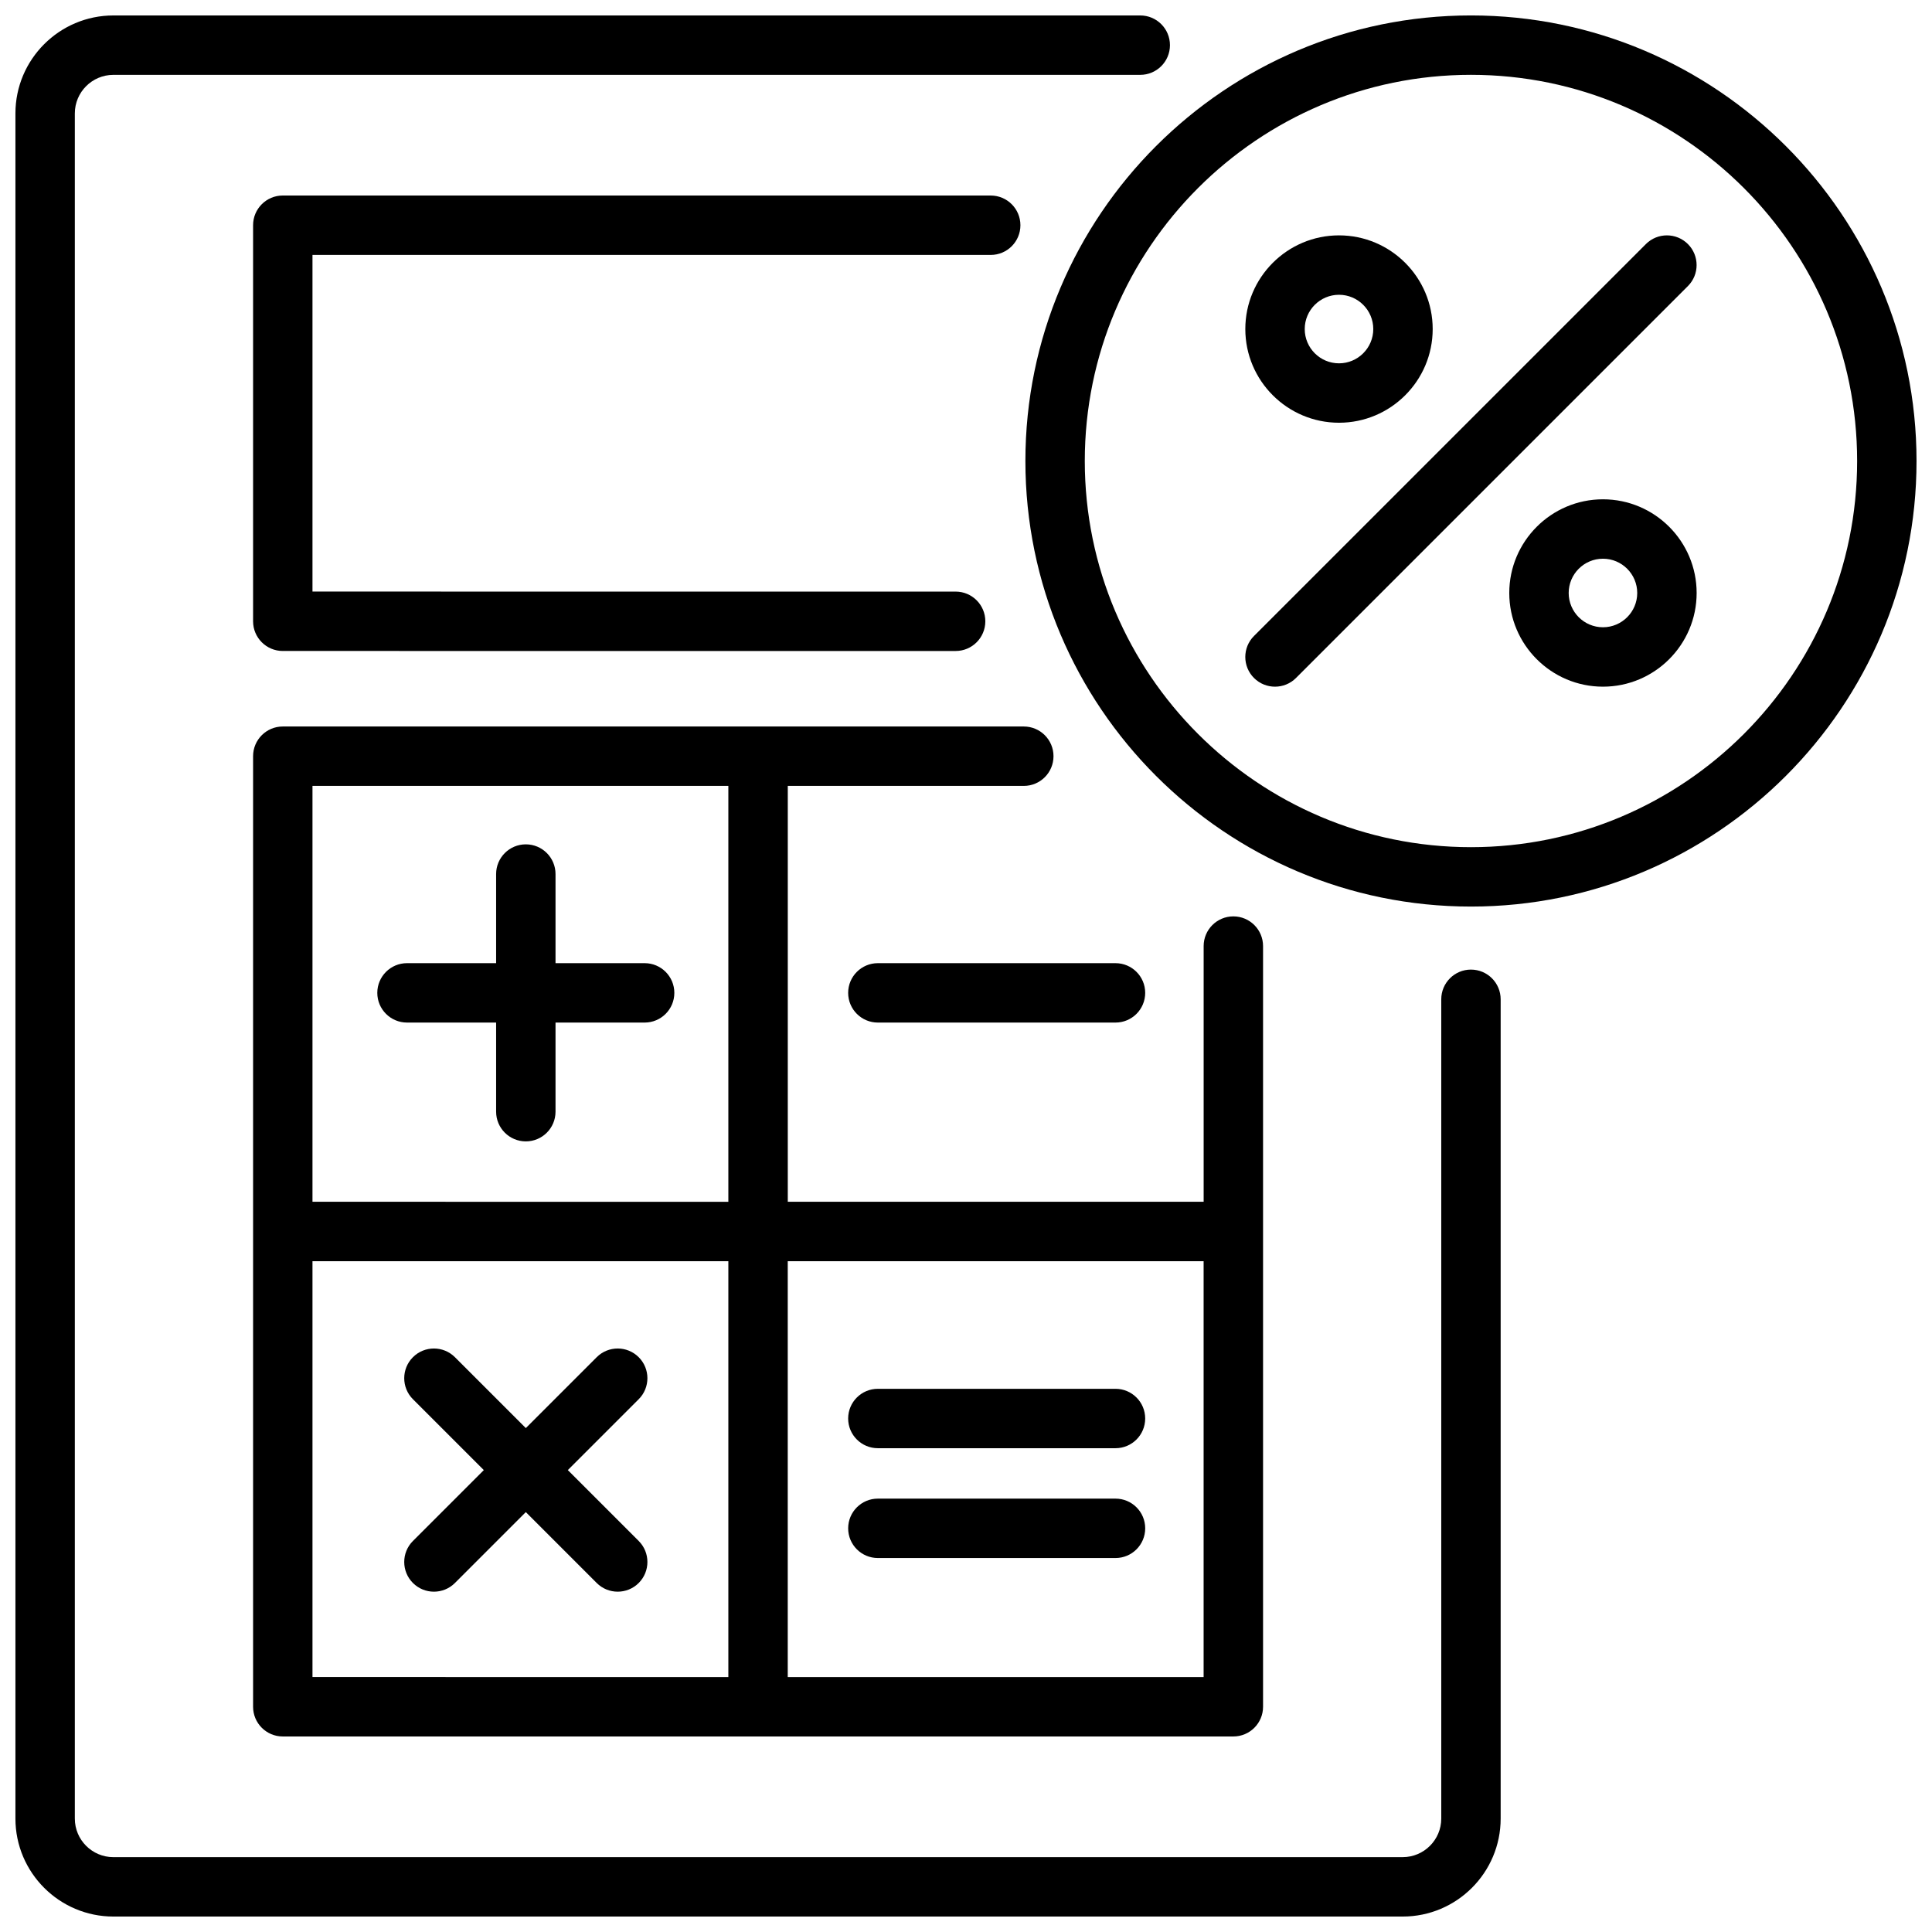
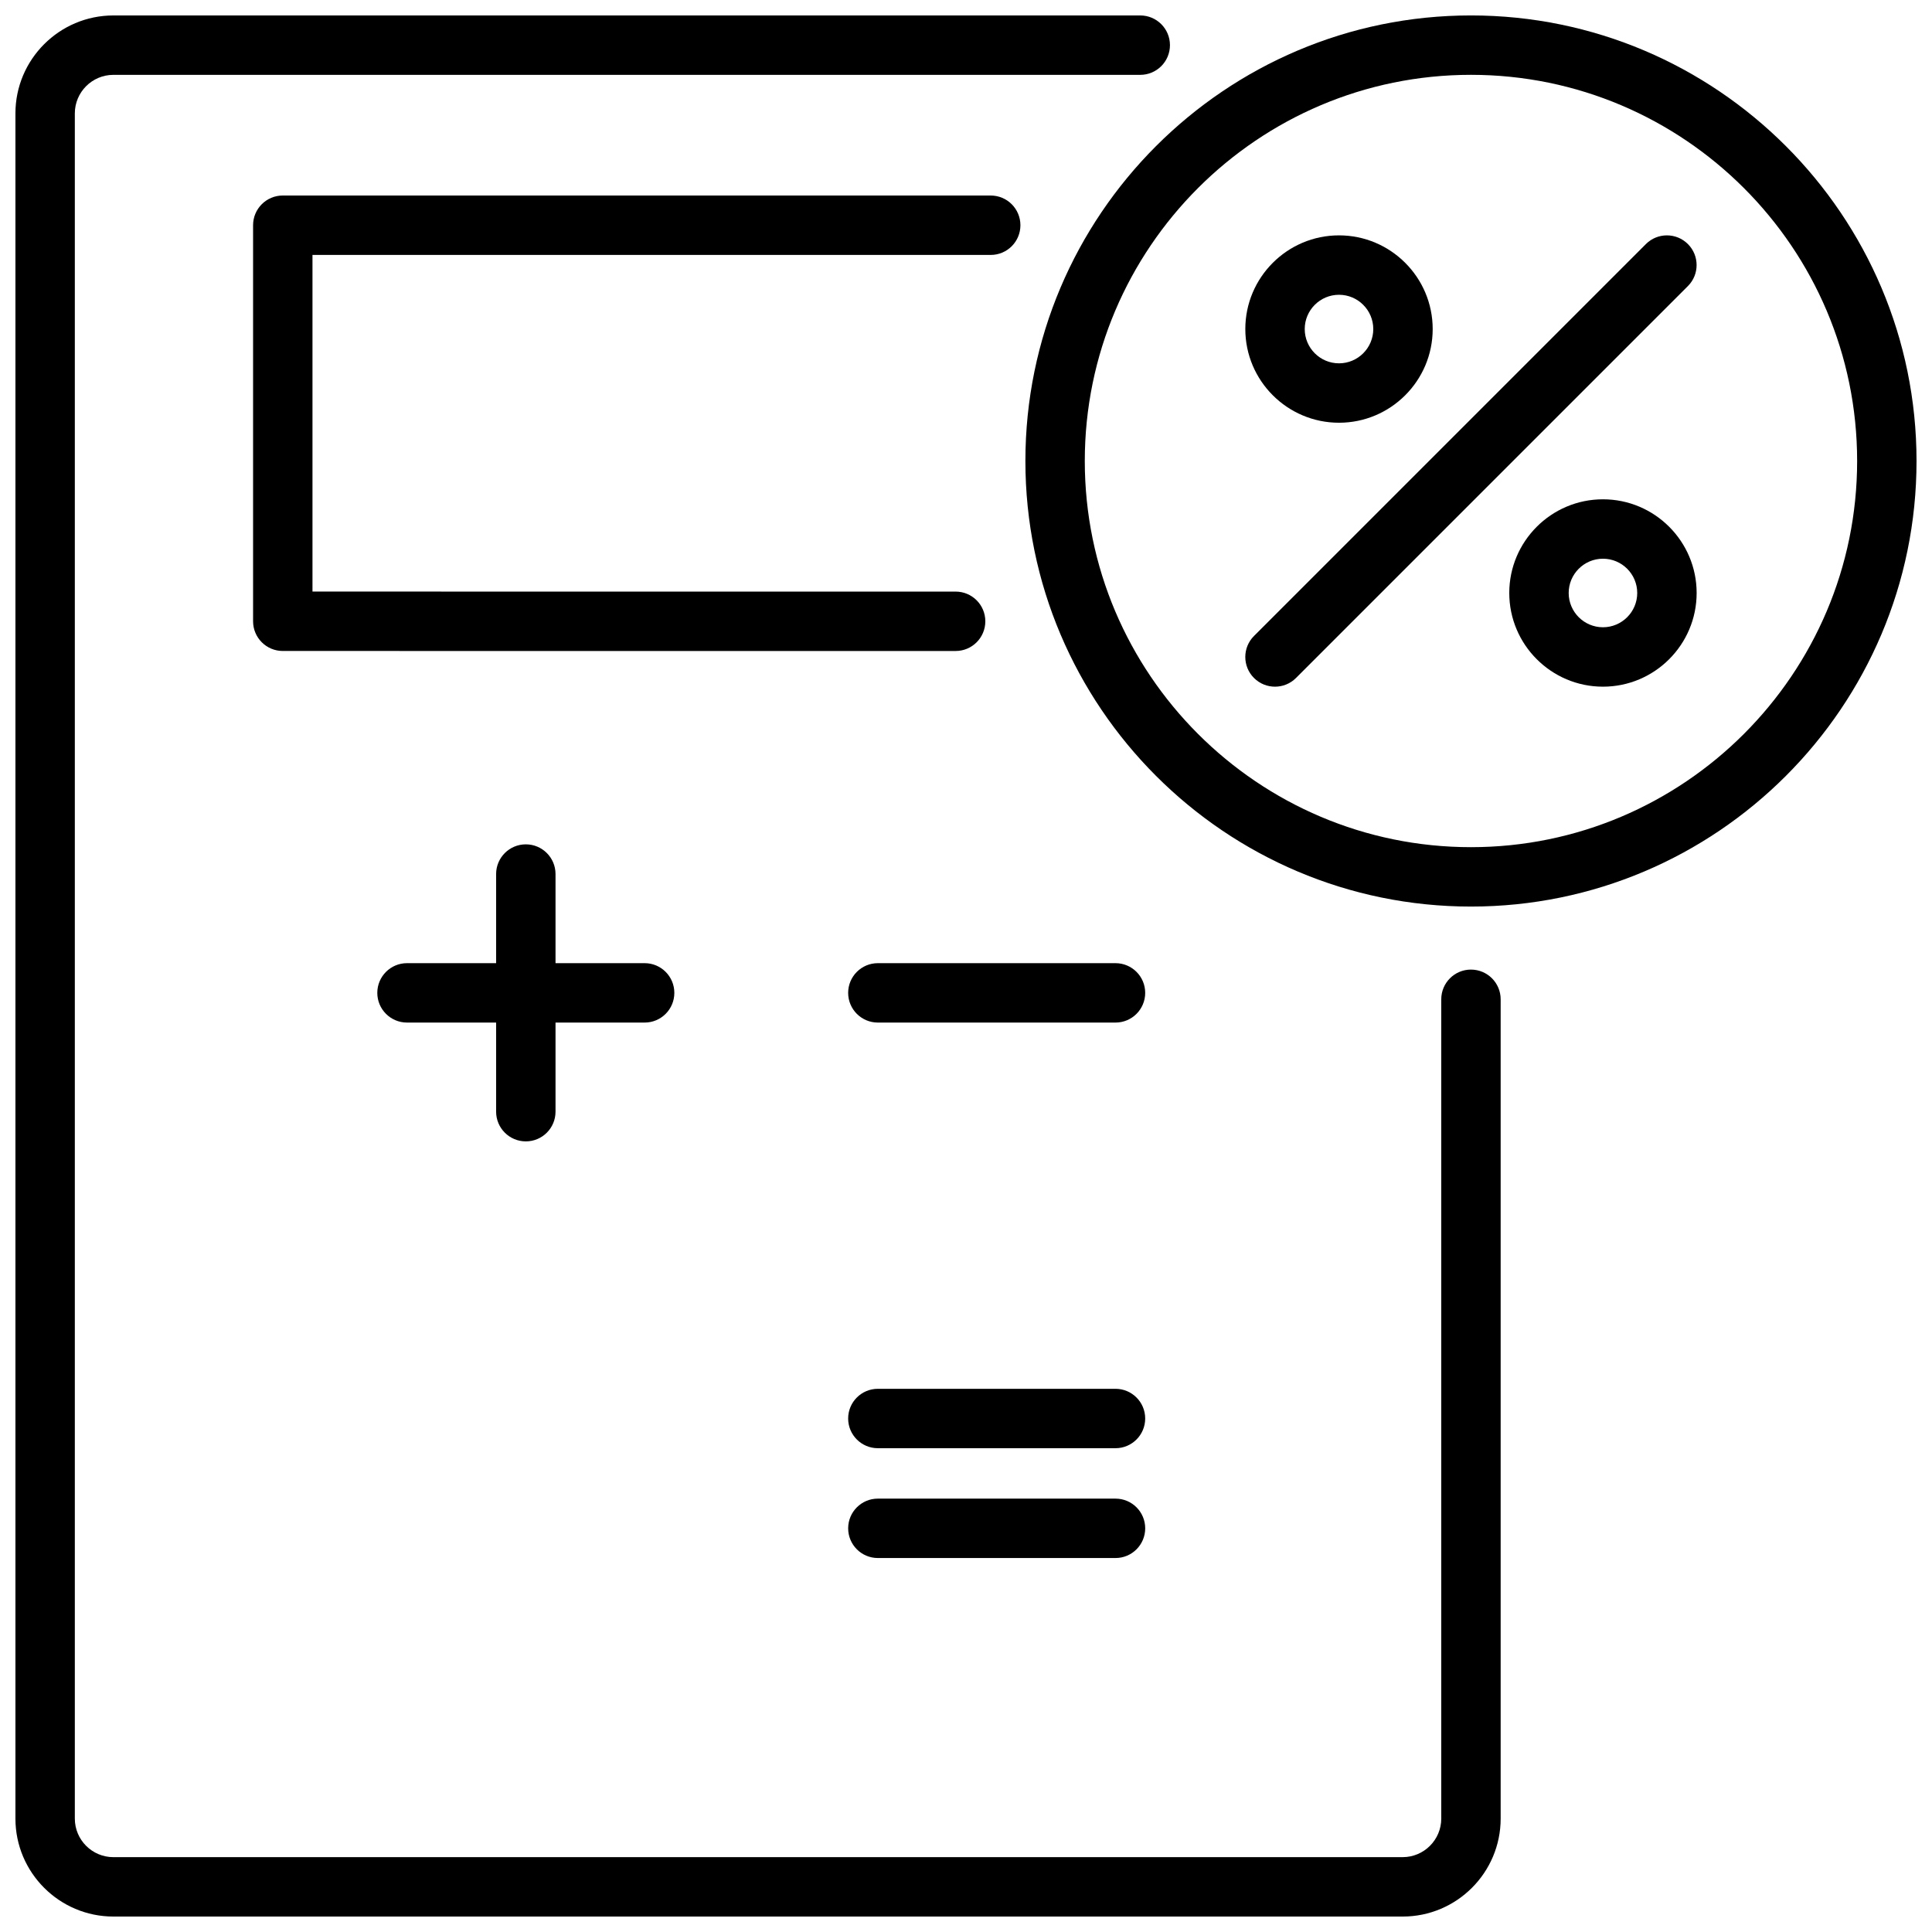
<svg xmlns="http://www.w3.org/2000/svg" width="800px" height="800px" version="1.1" viewBox="144 144 512 512">
  <defs>
    <clipPath id="b">
      <path d="m415 148.09h236.9v236.91h-236.9z" />
    </clipPath>
    <clipPath id="a">
      <path d="m148.09 148.09h393.91v503.81h-393.91z" />
    </clipPath>
  </defs>
  <g clip-path="url(#b)">
    <path d="m533.82 148.09c-65.109 0-118.08 52.973-118.08 118.08s52.973 118.08 118.08 118.08 118.08-52.973 118.08-118.08c-0.004-65.109-52.973-118.08-118.08-118.08zm0 220.42c-56.43 0-102.34-45.906-102.34-102.34 0-56.43 45.906-102.34 102.34-102.34 56.43 0 102.34 45.906 102.34 102.34 0 56.43-45.906 102.34-102.34 102.34z" />
  </g>
  <path d="m568.8 276.32c-13.688 0-24.828 11.137-24.828 24.828 0 13.688 11.137 24.828 24.828 24.828 13.688 0 24.828-11.137 24.828-24.828 0-13.691-11.137-24.828-24.828-24.828zm0 33.91c-5.008 0-9.082-4.074-9.082-9.082 0-5.008 4.074-9.082 9.082-9.082s9.082 4.074 9.082 9.082c0 5.008-4.074 9.082-9.082 9.082z" />
  <path d="m498.85 256.03c13.688 0 24.828-11.137 24.828-24.828 0-13.688-11.137-24.828-24.828-24.828-13.688 0-24.828 11.137-24.828 24.828 0 13.691 11.137 24.828 24.828 24.828zm0-33.91c5.008 0 9.082 4.074 9.082 9.082 0 5.008-4.074 9.082-9.082 9.082-5.008 0-9.082-4.074-9.082-9.082 0-5.008 4.074-9.082 9.082-9.082z" />
  <path d="m580.18 208.68-103.86 103.86c-3.074 3.074-3.074 8.059 0 11.133 1.535 1.535 3.551 2.305 5.566 2.305s4.031-0.77 5.566-2.305l103.86-103.86c3.074-3.074 3.074-8.059 0-11.133-3.074-3.074-8.059-3.074-11.133 0z" />
  <path d="m251.86 414.99h23.617v23.617c0 4.348 3.523 7.871 7.871 7.871s7.871-3.523 7.871-7.871v-23.617h23.617c4.348 0 7.871-3.523 7.871-7.871 0-4.348-3.523-7.871-7.871-7.871h-23.617v-23.617c0-4.348-3.523-7.871-7.871-7.871s-7.871 3.523-7.871 7.871v23.617h-23.617c-4.348 0-7.871 3.523-7.871 7.871 0 4.348 3.523 7.871 7.871 7.871z" />
-   <path d="m294.48 533.59 18.785-18.785c3.074-3.074 3.074-8.059 0-11.133s-8.059-3.074-11.133 0l-18.785 18.785-18.785-18.785c-3.074-3.074-8.059-3.074-11.133 0s-3.074 8.059 0 11.133l18.785 18.785-18.785 18.785c-3.074 3.074-3.074 8.059 0 11.133 1.535 1.535 3.551 2.305 5.566 2.305 2.016 0 4.031-0.77 5.566-2.305l18.785-18.785 18.785 18.785c1.535 1.535 3.551 2.305 5.566 2.305 2.016 0 4.031-0.77 5.566-2.305 3.074-3.074 3.074-8.059 0-11.133z" />
  <path d="m368.77 407.12c0 4.348 3.523 7.871 7.871 7.871h62.977c4.348 0 7.871-3.523 7.871-7.871 0-4.348-3.523-7.871-7.871-7.871h-62.977c-4.348 0-7.871 3.523-7.871 7.871z" />
  <path d="m376.64 527.79h62.977c4.348 0 7.871-3.523 7.871-7.871s-3.523-7.871-7.871-7.871h-62.977c-4.348 0-7.871 3.523-7.871 7.871s3.523 7.871 7.871 7.871z" />
  <path d="m439.62 541.15h-62.977c-4.348 0-7.871 3.523-7.871 7.871 0 4.348 3.523 7.871 7.871 7.871h62.977c4.348 0 7.871-3.523 7.871-7.871 0-4.348-3.523-7.871-7.871-7.871z" />
  <path d="m406.55 211.56c4.348 0 7.871-3.523 7.871-7.871s-3.523-7.871-7.871-7.871l-187.61-0.004c-4.348 0-7.871 3.523-7.871 7.871v104.96c0 4.348 3.523 7.871 7.871 7.871l178.31 0.004c4.348 0 7.871-3.523 7.871-7.871s-3.523-7.871-7.871-7.871l-170.44-0.004v-89.215z" />
-   <path d="m415.31 336.53h-196.37c-4.348 0-7.871 3.523-7.871 7.871v251.91c0 4.348 3.523 7.871 7.871 7.871h251.91c4.348 0 7.871-3.523 7.871-7.871v-201.59c0-4.348-3.523-7.871-7.871-7.871s-7.871 3.523-7.871 7.871v67.762h-110.21v-110.21h62.547c4.348 0 7.871-3.523 7.871-7.871 0-4.348-3.523-7.871-7.871-7.871zm-188.5 141.7h110.21v110.21l-110.21-0.004v-110.21zm236.16 0v110.21h-110.21v-110.21zm-125.95-15.742-110.21-0.004v-110.21h110.21z" />
  <g clip-path="url(#a)">
    <path d="m533.82 400.95c-4.348 0-7.871 3.523-7.871 7.871v217.12c0 5.633-4.582 10.219-10.219 10.219l-341.68 0.004c-5.633 0-10.219-4.582-10.219-10.219v-451.89c0-5.633 4.582-10.219 10.219-10.219h272.13c4.348 0 7.871-3.523 7.871-7.871s-3.523-7.871-7.871-7.871h-272.13c-14.312 0-25.961 11.648-25.961 25.961v451.89c0 14.316 11.648 25.961 25.961 25.961h341.68c14.316 0 25.961-11.648 25.961-25.961v-217.12c0-4.348-3.523-7.871-7.871-7.871z" />
  </g>
</svg>